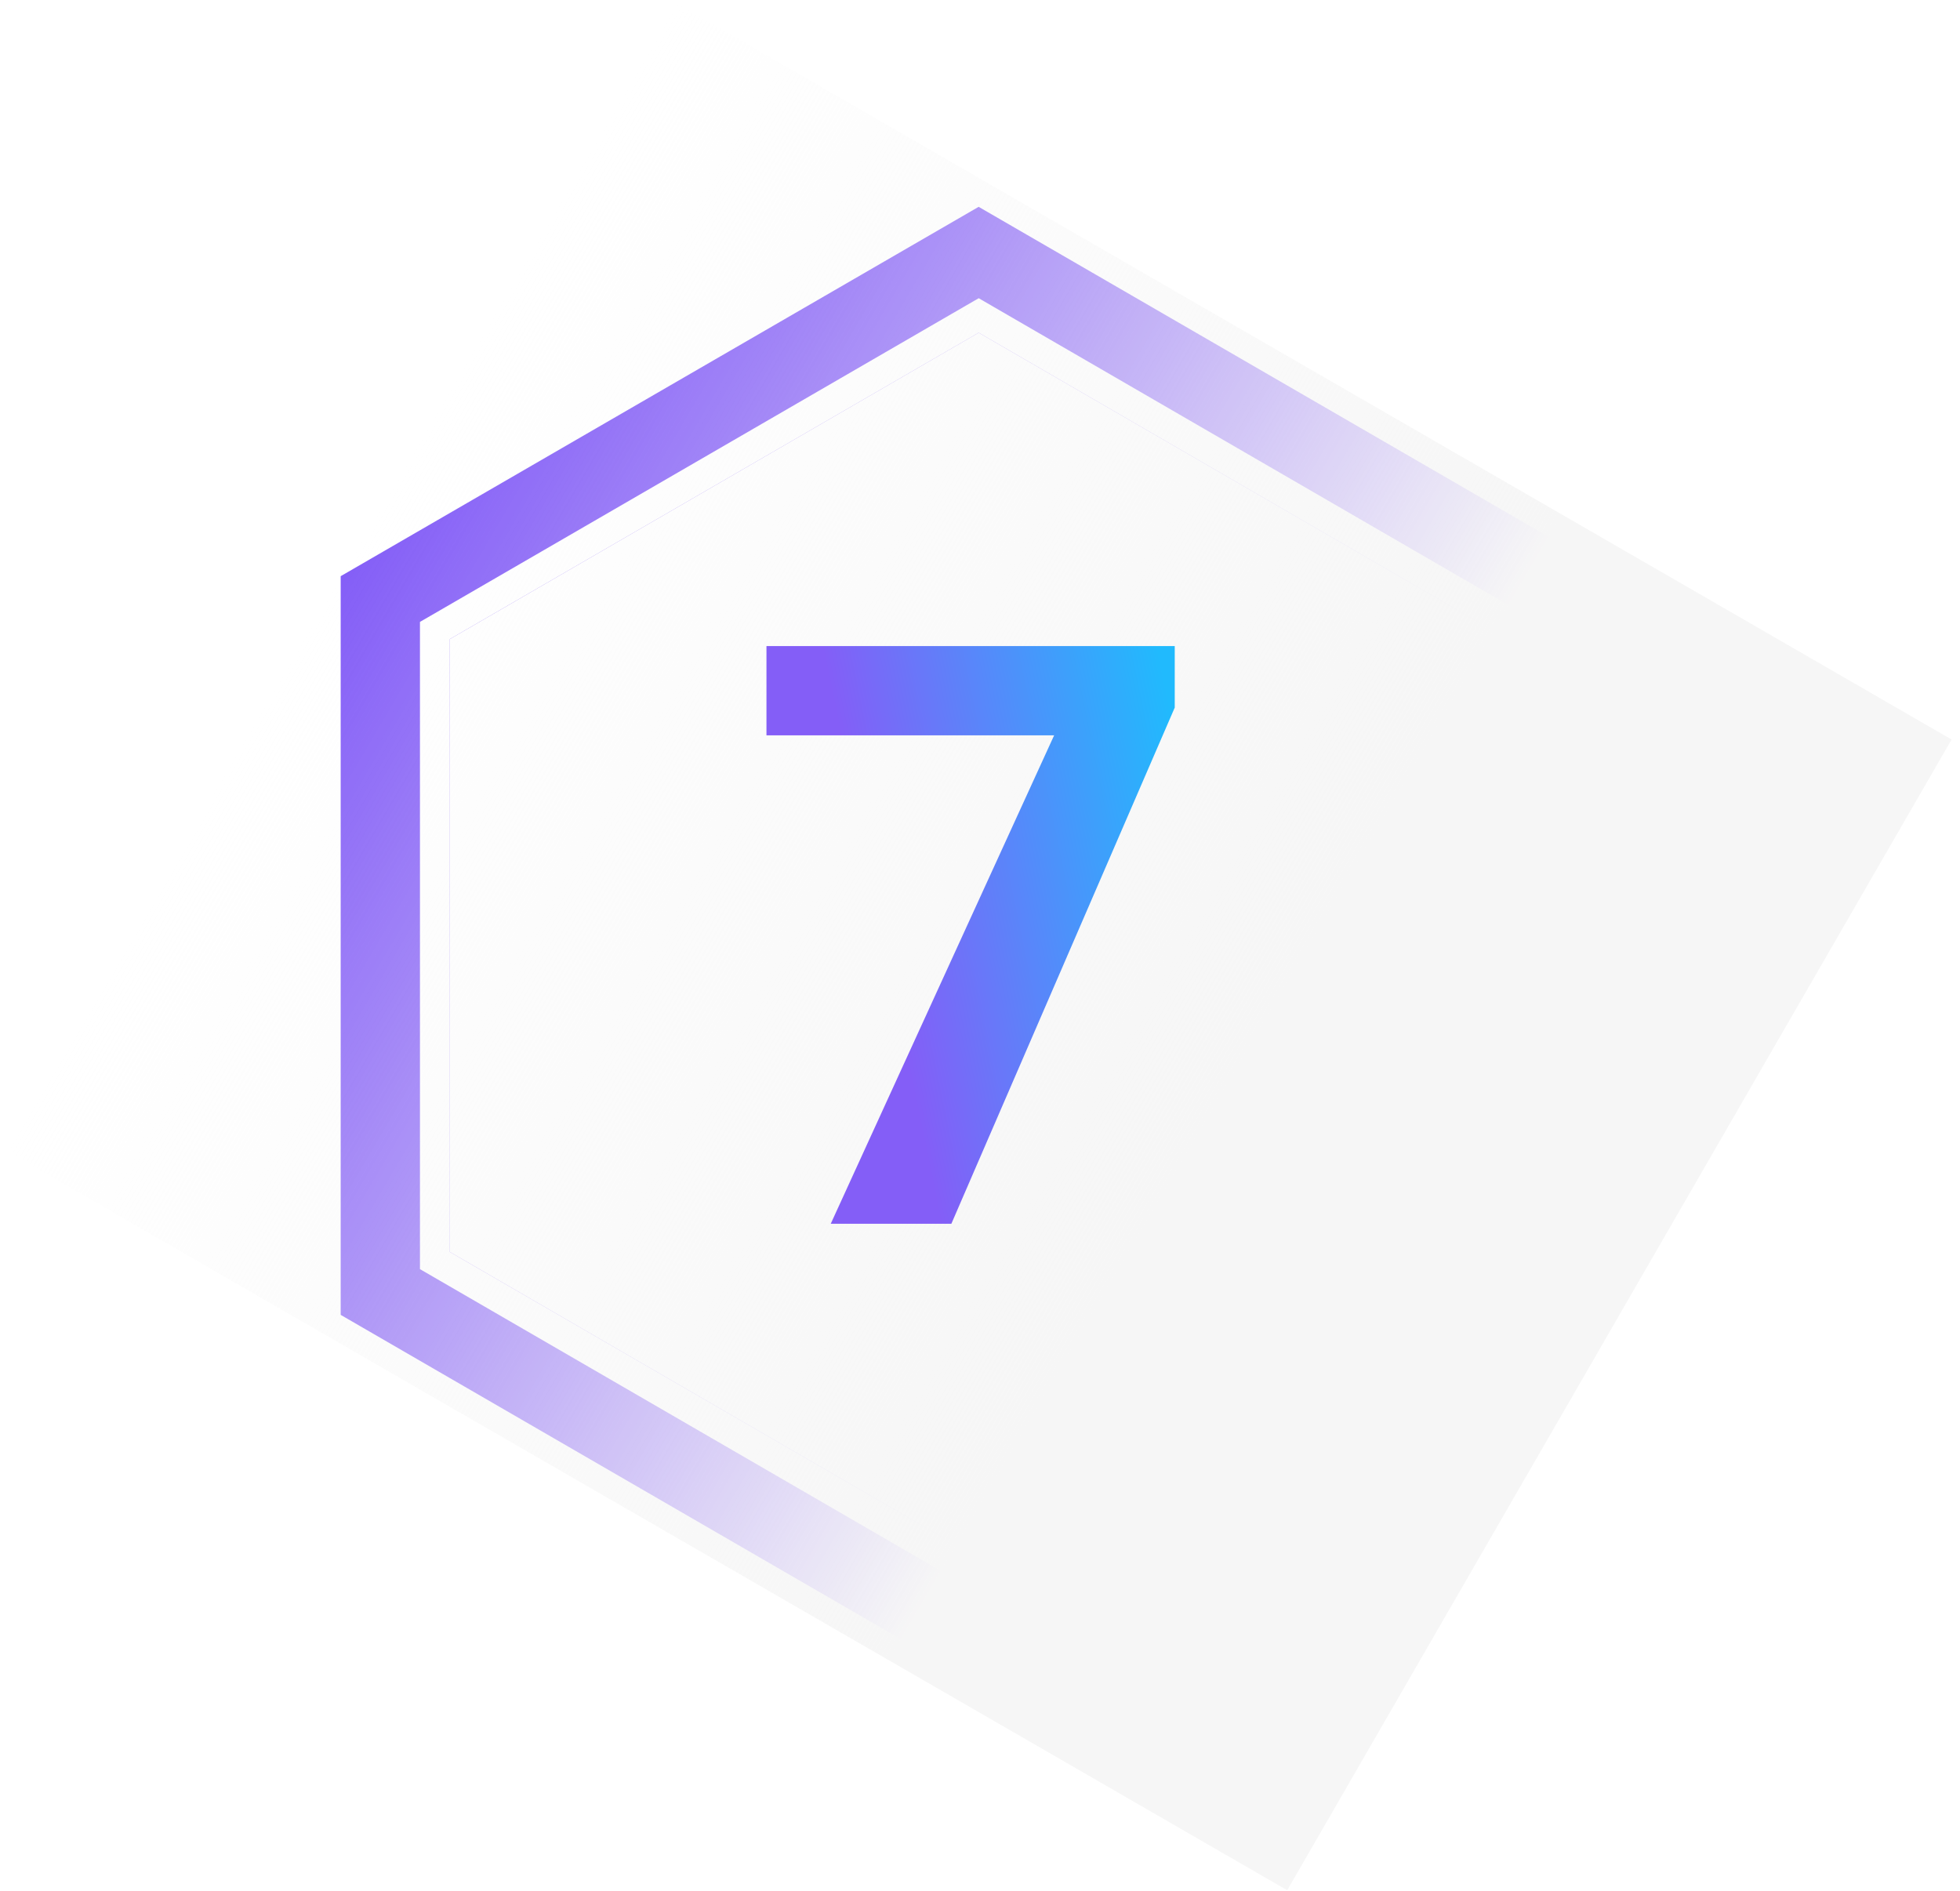
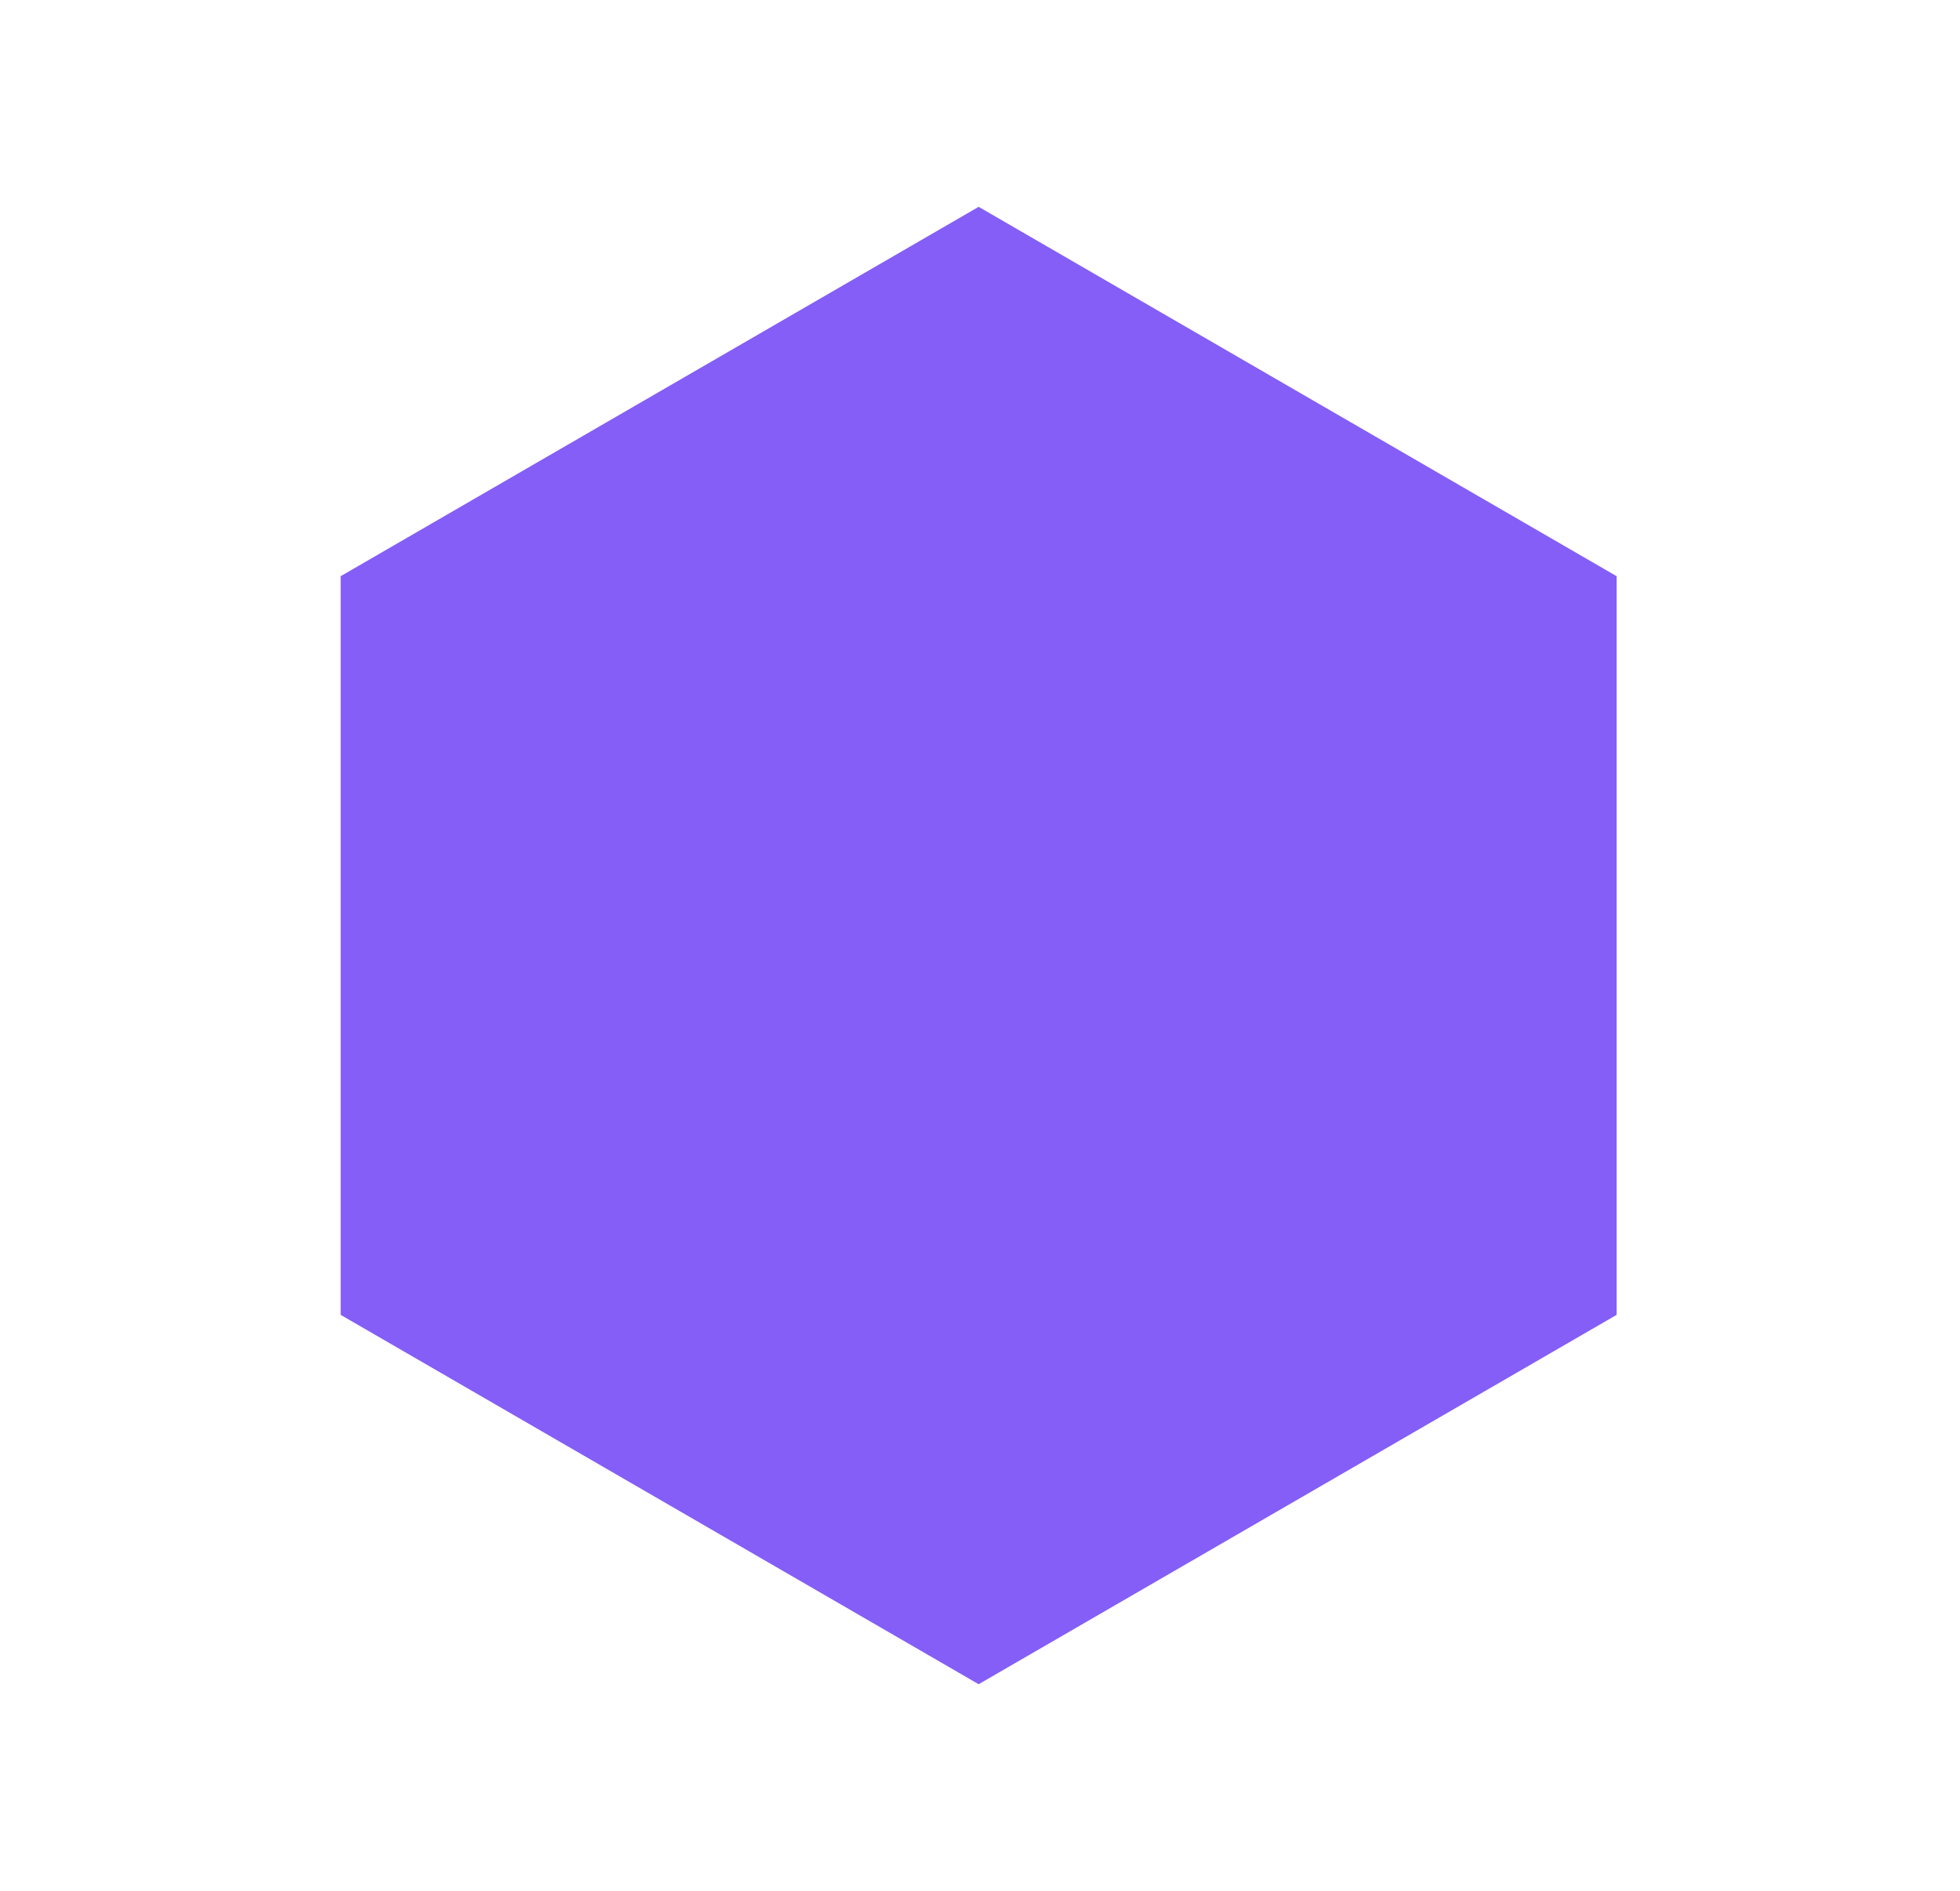
<svg xmlns="http://www.w3.org/2000/svg" width="199" height="192" viewBox="0 0 199 192" fill="none">
  <g filter="url(#filter0_i_413_41518)">
    <path d="M99.363 21L164.135 58.5V133.5L99.363 171L34.59 133.5V58.5L99.363 21Z" fill="#845EF7" />
  </g>
  <g filter="url(#filter1_di_413_41518)">
-     <path d="M99.368 33.78L153.065 64.89V127.11L99.368 158.22L45.67 127.11V64.89L99.368 33.78Z" fill="white" />
-   </g>
-   <path d="M100.127 32.469L99.368 32.029L98.608 32.469L44.91 63.579L44.154 64.016V64.89V127.11V127.983L44.91 128.421L98.608 159.531L99.368 159.971L100.127 159.531L153.825 128.421L154.581 127.983V127.11V64.89V64.016L153.825 63.579L100.127 32.469Z" stroke="white" stroke-width="3.031" />
-   <rect x="0.787" y="116.918" width="134.909" height="150" transform="rotate(-60 0.787 116.918)" fill="url(#paint0_linear_413_41518)" />
-   <path d="M119.272 65.598V71.842L96.592 124.25H84.346L107.026 74.661H77.82V65.598H119.272Z" fill="url(#paint1_linear_413_41518)" />
+     </g>
  <defs>
    <filter id="filter0_i_413_41518" x="34.59" y="21" width="129.545" height="150" filterUnits="userSpaceOnUse" color-interpolation-filters="sRGB">
      <feFlood flood-opacity="0" result="BackgroundImageFix" />
      <feBlend mode="normal" in="SourceGraphic" in2="BackgroundImageFix" result="shape" />
      <feColorMatrix in="SourceAlpha" type="matrix" values="0 0 0 0 0 0 0 0 0 0 0 0 0 0 0 0 0 0 127 0" result="hardAlpha" />
      <feOffset />
      <feGaussianBlur stdDeviation="12.125" />
      <feComposite in2="hardAlpha" operator="arithmetic" k2="-1" k3="1" />
      <feColorMatrix type="matrix" values="0 0 0 0 1 0 0 0 0 1 0 0 0 0 1 0 0 0 0.5 0" />
      <feBlend mode="normal" in2="shape" result="effect1_innerShadow_413_41518" />
    </filter>
    <filter id="filter1_di_413_41518" x="35.97" y="24.08" width="126.795" height="143.84" filterUnits="userSpaceOnUse" color-interpolation-filters="sRGB">
      <feFlood flood-opacity="0" result="BackgroundImageFix" />
      <feColorMatrix in="SourceAlpha" type="matrix" values="0 0 0 0 0 0 0 0 0 0 0 0 0 0 0 0 0 0 127 0" result="hardAlpha" />
      <feOffset />
      <feGaussianBlur stdDeviation="4.85" />
      <feComposite in2="hardAlpha" operator="out" />
      <feColorMatrix type="matrix" values="0 0 0 0 0 0 0 0 0 0 0 0 0 0 0 0 0 0 0.25 0" />
      <feBlend mode="normal" in2="BackgroundImageFix" result="effect1_dropShadow_413_41518" />
      <feBlend mode="normal" in="SourceGraphic" in2="effect1_dropShadow_413_41518" result="shape" />
      <feColorMatrix in="SourceAlpha" type="matrix" values="0 0 0 0 0 0 0 0 0 0 0 0 0 0 0 0 0 0 127 0" result="hardAlpha" />
      <feOffset />
      <feGaussianBlur stdDeviation="7.578" />
      <feComposite in2="hardAlpha" operator="arithmetic" k2="-1" k3="1" />
      <feColorMatrix type="matrix" values="0 0 0 0 0.08 0 0 0 0 0 0 0 0 0 1 0 0 0 0.2 0" />
      <feBlend mode="normal" in2="shape" result="effect2_innerShadow_413_41518" />
    </filter>
    <linearGradient id="paint0_linear_413_41518" x1="68.275" y1="265.418" x2="69.409" y2="116.926" gradientUnits="userSpaceOnUse">
      <stop offset="0.3" stop-color="#F6F6F6" />
      <stop offset="1" stop-color="#F6F6F6" stop-opacity="0" />
    </linearGradient>
    <linearGradient id="paint1_linear_413_41518" x1="140.34" y1="125.25" x2="82.682" y2="137.09" gradientUnits="userSpaceOnUse">
      <stop offset="0.175" stop-color="#21BAFD" />
      <stop offset="0.743" stop-color="#845EF7" />
    </linearGradient>
  </defs>
</svg>